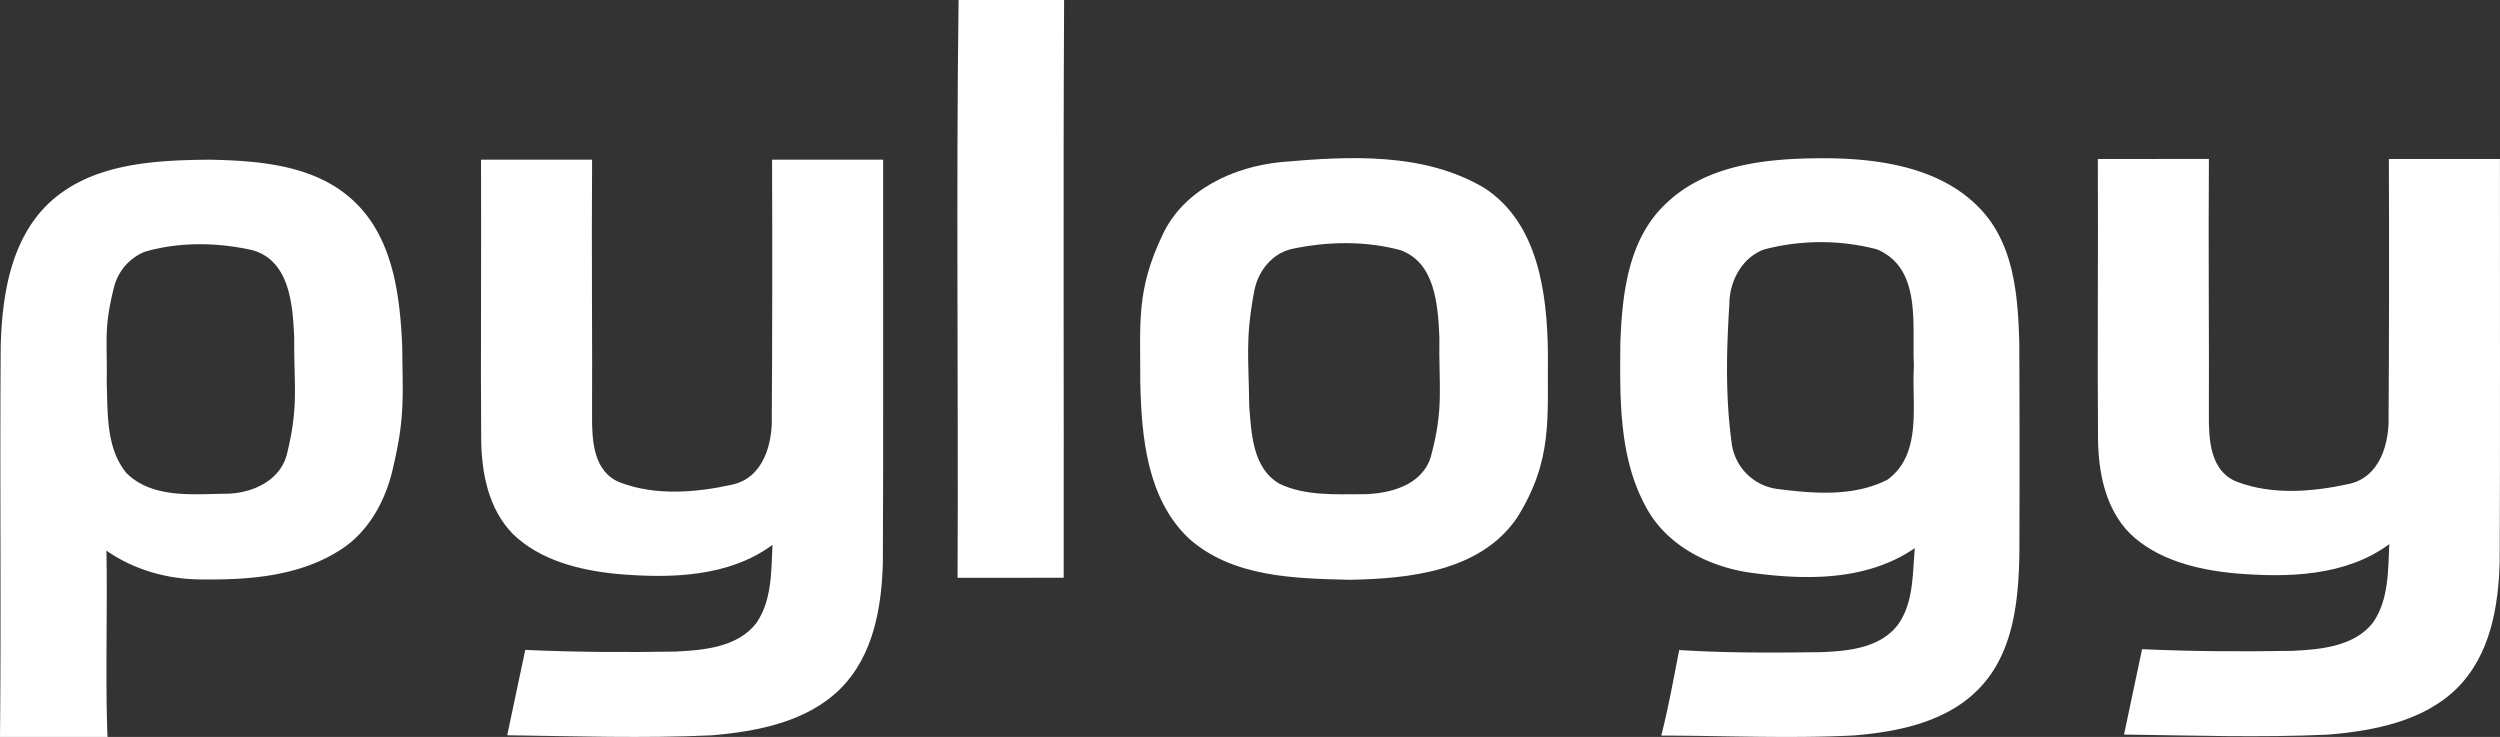
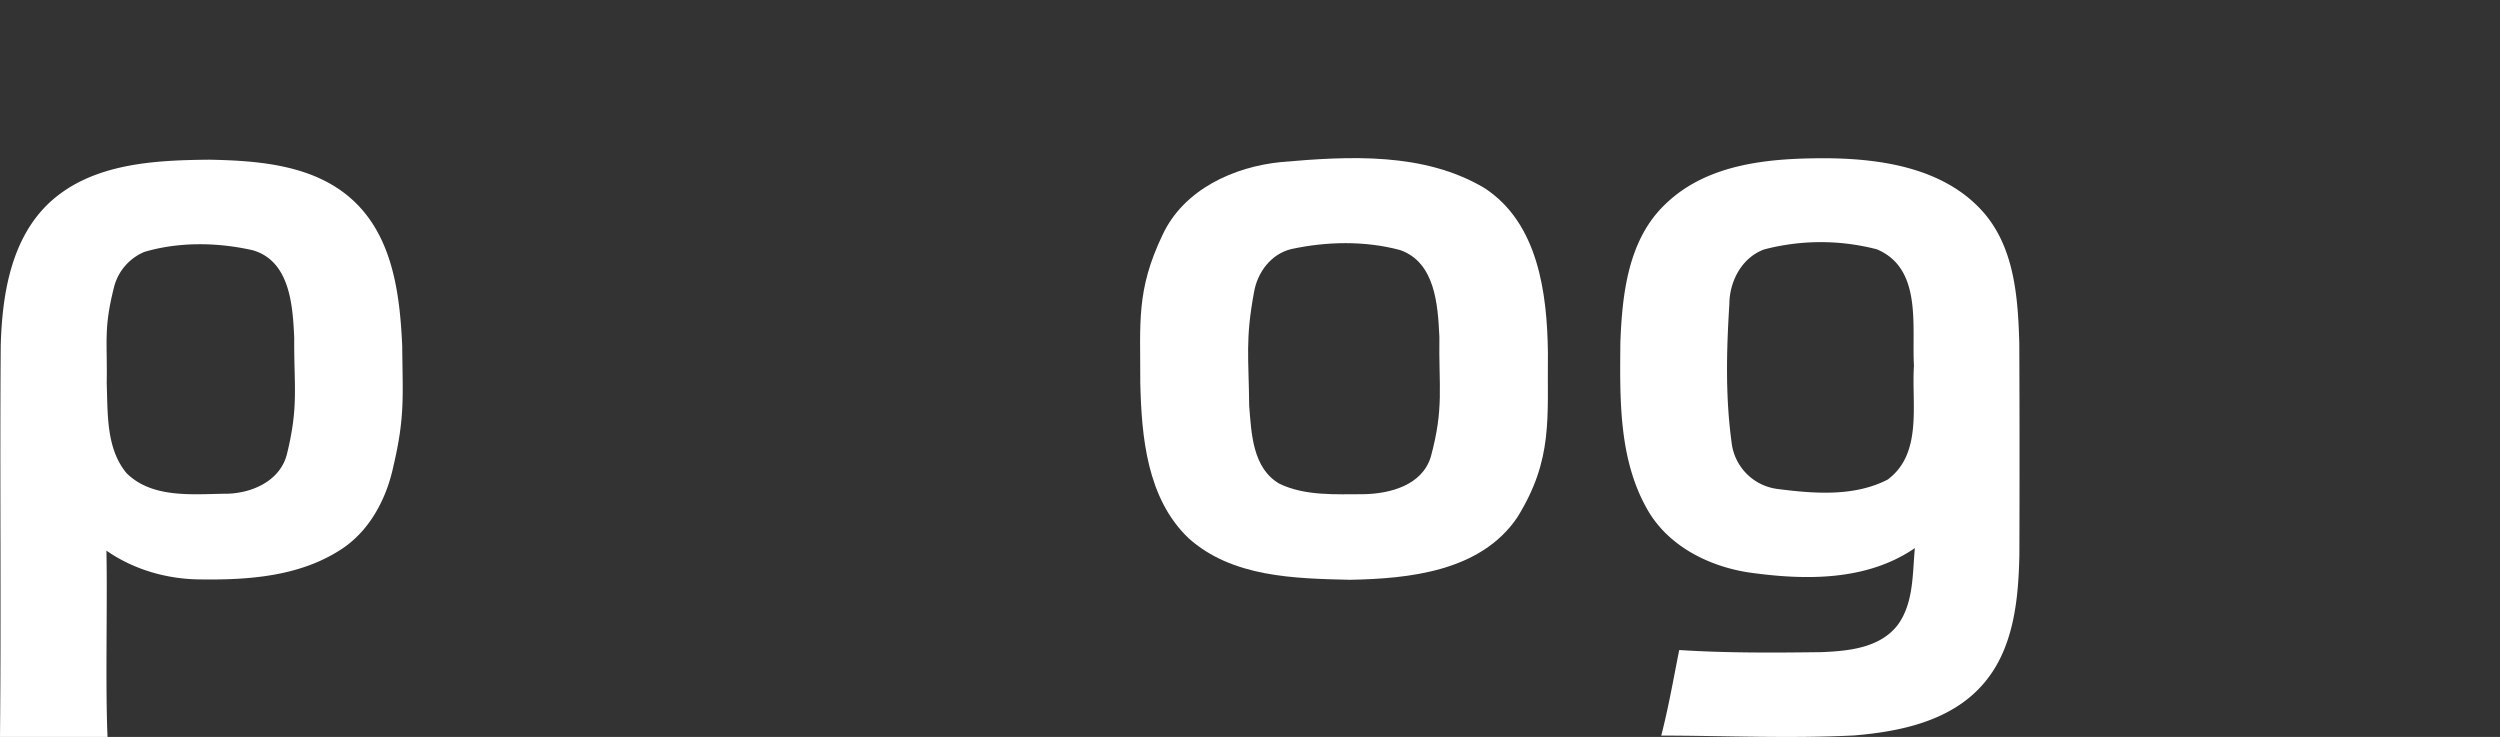
<svg xmlns="http://www.w3.org/2000/svg" width="1210.273" height="356.752" viewBox="0 0 1210.273 356.752">
  <rect x="0" y="0" width="1210.273" height="356.752" fill="#333333" stroke="none" />
  <g id="Group_4" data-name="Group 4" transform="translate(-394.864 -2419.624)">
    <g id="Group_1" data-name="Group 1">
      <path id="Path_1" data-name="Path 1" d="M418.965,2517.572c20.679-18.978,50.681-20.383,77.243-20.642,24.268.481,51.458,2.552,70.029,20.124,18.941,17.868,22.233,45.466,23.343,70.067.222,24.49,1.369,34.244-4.291,58.29-3.441,16.2-11.986,32.111-26.451,40.916-19.754,12.393-43.911,14.094-66.626,13.8-16.24-.037-32.443-4.624-45.835-13.946.555,25.747-.569,64.486.54,90.2H394.864c.628-63.741-.13-125.515.351-189.255C395.88,2562.52,400.061,2535.181,418.965,2517.572Zm45.872,23.972a25.145,25.145,0,0,0-14.8,17.2c-5.068,20.088-3.144,25.848-3.514,46.342.555,14.724-.37,31.519,9.581,43.579,12.208,12.1,31.223,10.247,47.02,9.988,12.8.222,27.412-5.808,30.7-19.385,5.661-23.2,3.33-32.247,3.478-55.923-.666-15.611-2-37.512-20.236-42.617C500.092,2536.92,481.6,2536.624,464.837,2541.544Z" fill="#fff" />
    </g>
    <g id="Group_2" data-name="Group 2">
      <path id="Path_2" data-name="Path 2" d="M1015.277,2498.058c32.747-2.859,68.911-4.827,98.205,12.586,26.1,16.968,30.371,51.053,30.743,79.642-.372,31.856,2.673,51.653-14.889,79.908-17.71,26.027-52.166,29.591-81.015,30.111-26.77-.631-57.067-1.188-78.119-20.2-20.086-19.2-22.723-49.047-23.317-75.3.075-29.035-2.079-44.673,10.842-71.591C968.012,2511.276,992.257,2500.286,1015.277,2498.058Zm4.715,42.141c-9.8,2.376-16.374,11.213-18.045,20.866-4.27,23.094-2.562,31.6-2.339,55,1.077,13.366,1.6,30.334,14.815,37.834,12.512,5.9,27.029,4.975,40.544,4.975,12.81-.222,28.329-4.269,32.562-18.081,6.461-23.8,3.787-33.683,4.159-58.039-.743-15.372-1.931-36.015-18.973-42.067C1055.673,2536.115,1037.183,2536.486,1019.992,2540.2Z" fill="#fff" />
    </g>
    <g id="Group_3" data-name="Group 3">
      <path id="Path_3" data-name="Path 3" d="M1201.363,2518.194c20.634-19.79,51.182-22.066,78.315-21.956,26.472.257,56.176,4.883,74.827,25.554,15.6,17.293,17.294,41.856,17.918,64q.22,51.163.037,102.364c-.441,22.03-2.754,46.409-18.285,63.482-15.457,17.183-39.617,22.177-61.646,24.012-31.135,1.579-62.307.111-93.442.074,3.524-13.658,5.948-27.574,8.7-41.416,22.838,1.469,45.748,1.322,68.586,1.028,13.218-.514,28.748-1.946,37.34-13.364,7.637-10.685,6.976-24.563,8.151-37.01-23.5,16.118-53.385,15.6-80.408,11.786-19.606-3.011-39.25-12.924-49.236-30.732-13.8-24.342-13.145-53.421-12.924-80.554C1180.178,2561.849,1183.078,2535.3,1201.363,2518.194Zm47.437,22.213c-10.794,4.039-16.706,15.457-16.742,26.546-1.4,22.176-1.946,44.61,1.064,66.676a25.623,25.623,0,0,0,22.691,22.764c17.44,2.24,36.753,3.708,52.871-4.59,17.11-12.667,11.492-36.752,12.74-55.147-1.1-19.2,4.112-47.033-17.917-56.322A107.89,107.89,0,0,0,1248.8,2540.407Z" fill="#fff" />
    </g>
-     <path id="Path_4" data-name="Path 4" d="M822.4,2496.93h-53.77c.157,40.561.1,92.872-.138,124.484.386,13.037-4.057,29.767-19.511,32.907-17.385,3.8-36.741,5.355-53.664-1.035-13.29-5.022-13.87-20.571-13.831-32.167.181-31.5-.3-83.709.02-124.189H627.734c.181,43.738-.226,100.411.083,135.527.193,16.139,3.438,33.46,15.338,45.685,13.252,12.852,32.453,17.616,50.689,19.352,25.538,2.216,53.78,1.551,74.991-14.108-.618,12.742-.193,26.591-7.727,37.745-8.925,11.744-25.345,13.295-39.292,13.923-24.224.406-48.487.3-72.673-.813-2.859,13.776-5.872,27.552-8.731,41.327,32.955.443,65.95,1.551,98.867.037,22.215-1.846,46.246-6.537,62.357-22.491,16.265-16.25,20.09-39.887,20.631-61.492C822.564,2637.313,822.326,2558.423,822.4,2496.93Z" fill="#fff" />
-     <path id="Path_5" data-name="Path 5" d="M910.008,2419.624H858.924c-1.226,93.225-.069,186.51-.491,279.729q25.7,0,51.372-.037C909.946,2606.108,909.513,2512.867,910.008,2419.624Z" fill="#fff" />
-     <path id="Path_6" data-name="Path 6" d="M1605.111,2496.582h-53.77c.157,40.562.105,92.872-.138,124.485.386,13.037-4.056,29.767-19.511,32.906-17.385,3.8-36.741,5.355-53.664-1.034-13.29-5.023-13.87-20.571-13.831-32.168.181-31.5-.3-83.708.02-124.189H1410.45c.181,43.739-.226,100.411.083,135.527.193,16.14,3.438,33.461,15.338,45.685,13.252,12.853,32.453,17.617,50.689,19.353,25.538,2.215,53.78,1.551,74.991-14.109-.618,12.742-.193,26.591-7.727,37.745-8.925,11.744-25.345,13.295-39.292,13.923-24.224.407-48.487.3-72.673-.812-2.859,13.775-5.872,27.551-8.731,41.327,32.956.443,65.95,1.551,98.867.037,22.215-1.847,46.246-6.537,62.357-22.492,16.265-16.25,20.09-39.887,20.631-61.492C1605.28,2636.966,1605.042,2558.075,1605.111,2496.582Z" fill="#fff" />
  </g>
</svg>